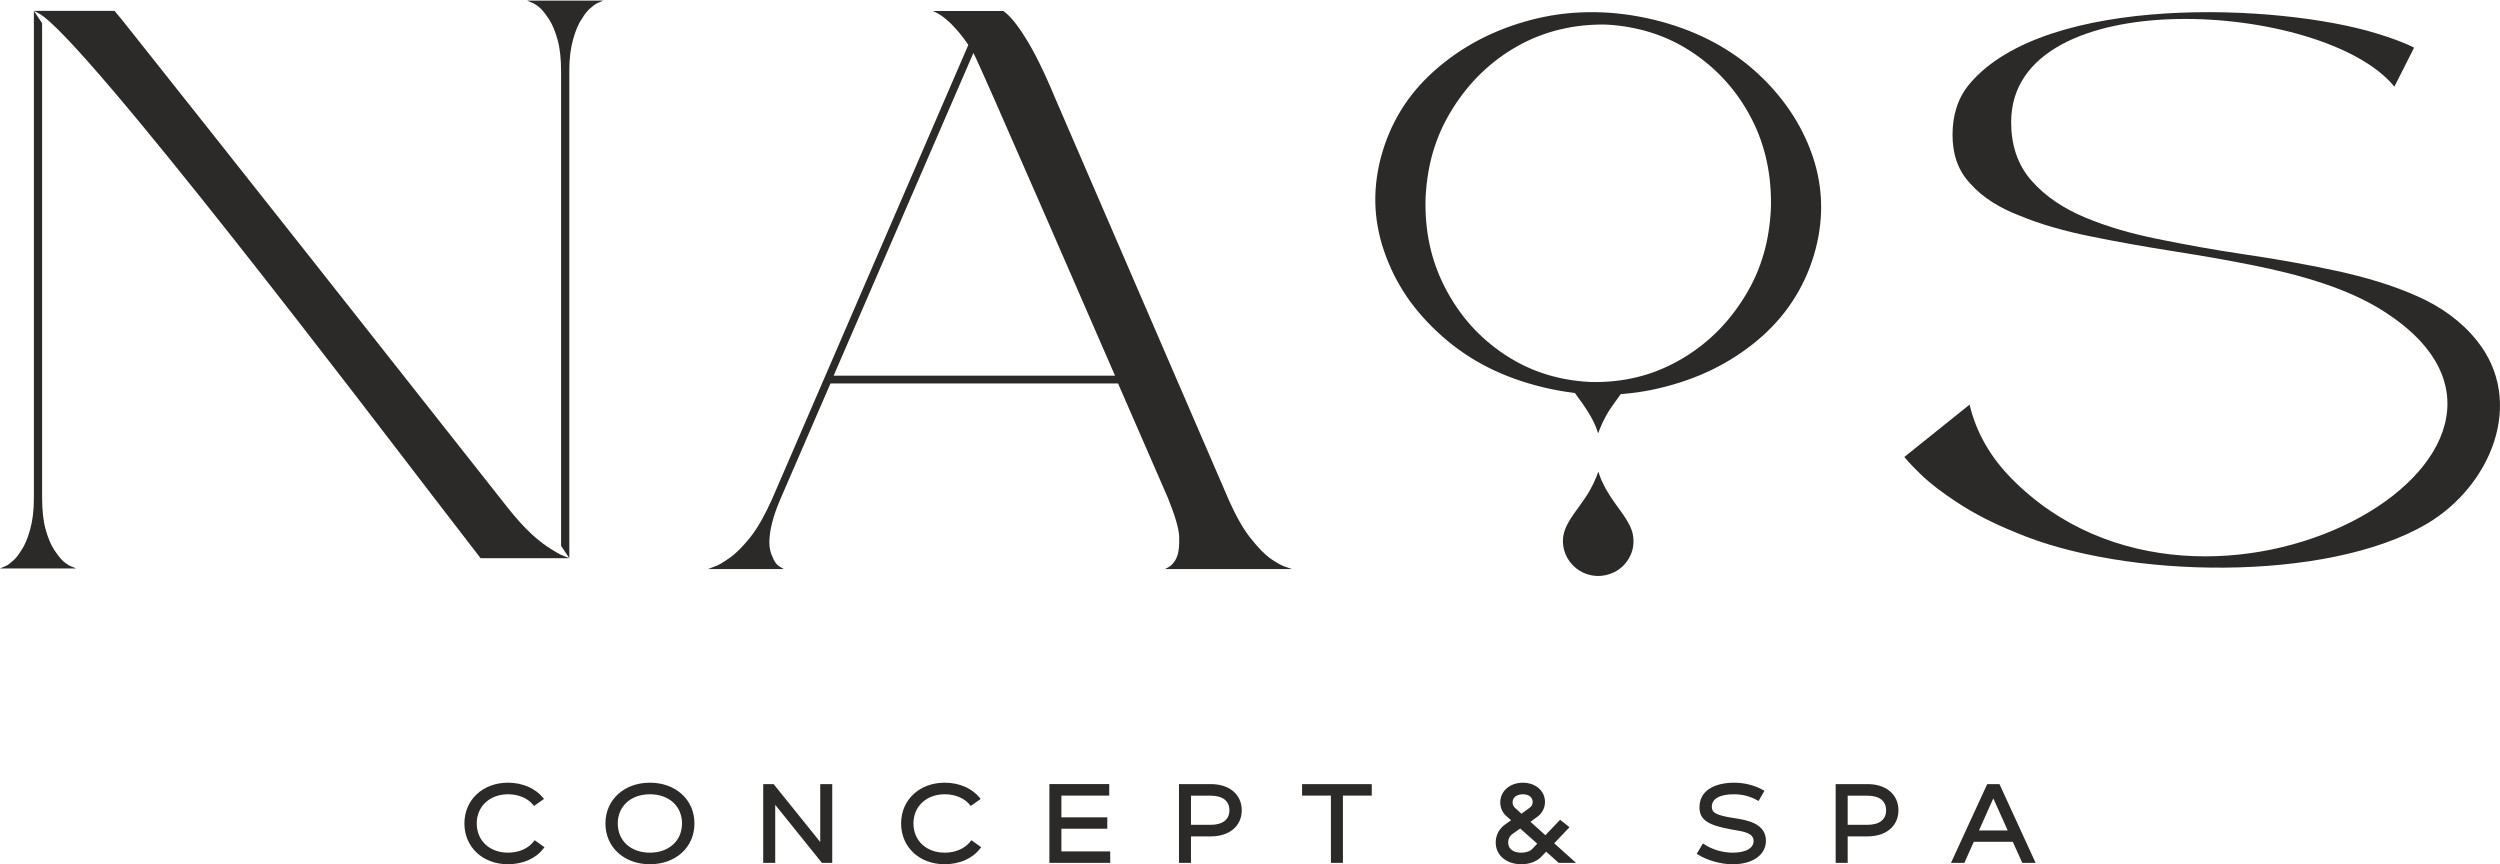
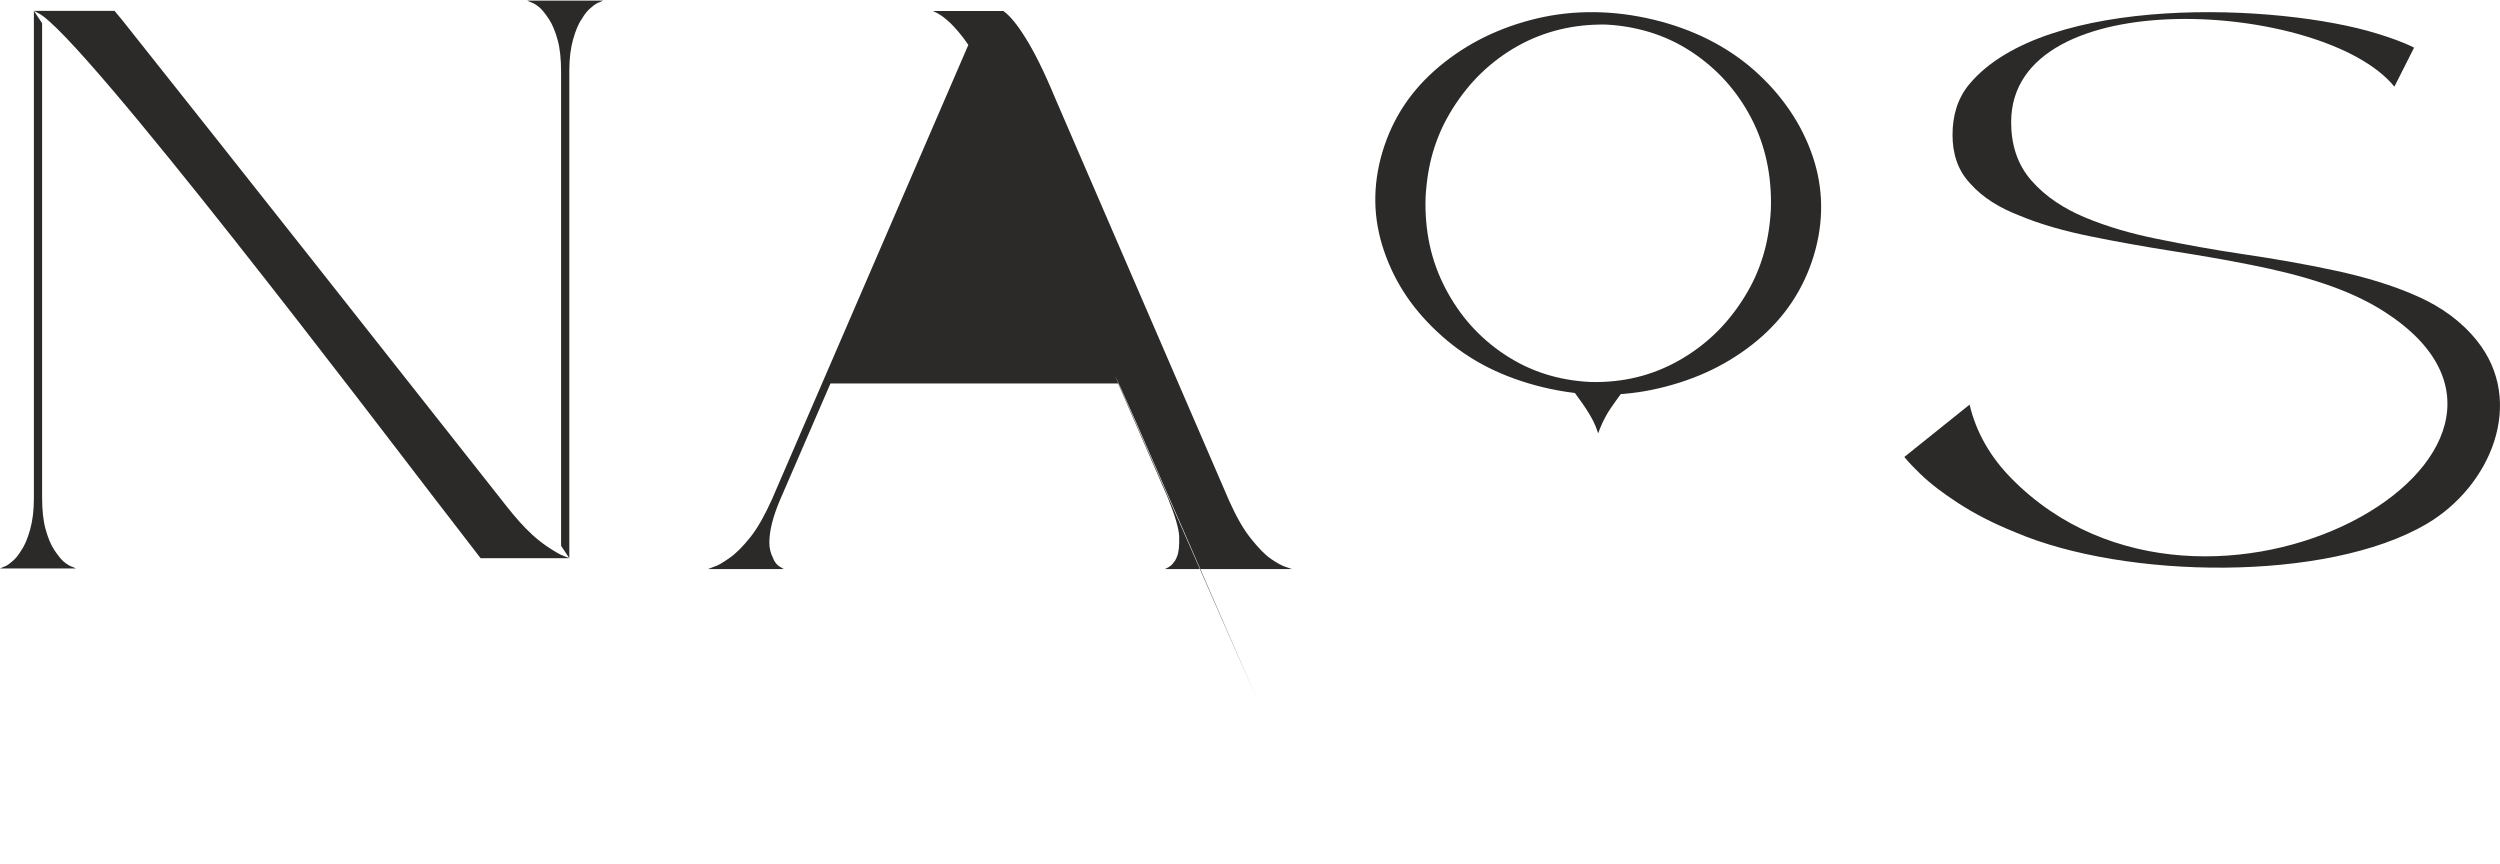
<svg xmlns="http://www.w3.org/2000/svg" xml:space="preserve" width="338.675mm" height="117.08mm" version="1.1" style="shape-rendering:geometricPrecision; text-rendering:geometricPrecision; image-rendering:optimizeQuality; fill-rule:evenodd; clip-rule:evenodd" viewBox="0 0 14582.45 5041.18">
  <defs>
    <style type="text/css">
   
    .fil0 {fill:#2B2A29}
   
  </style>
  </defs>
  <g id="Warstwa_x0020_1">
-     <path class="fil0" d="M6503.87 2191.24l-1641.27 0 815.22 -1882.28c20.15,36.41 161.16,356.45 423.86,958.57l402.19 923.71zm1032.93 1128.25l0 0 -34.1 -11.65c-22.48,-6.19 -51.91,-22.48 -88.35,-47.29 -36.41,-24.76 -75.18,-65.86 -118.53,-120.08 -42.63,-52.69 -83.7,-125.51 -124.75,-216.19l-1014.36 -2347.22c-65.86,-158.82 -124.75,-276.63 -175.14,-356.45 -49.6,-79.82 -92.99,-131.73 -129.4,-156.54l-410.72 0 27.12 13.2c17.84,9.28 43.41,27.91 75.18,57.34 29.43,29.46 65.86,69.72 104.6,127.11l-1146.88 2654.03c-41.05,90.68 -81.37,162.71 -124.75,217.74 -43.38,54.22 -84.46,95.32 -120.11,120.14 -38.74,27.12 -68.2,45.69 -91.44,51.91l-35.65 13.95 442.48 0 -11.65 -6.98c-22.45,-10.86 -41.05,-29.46 -51.91,-58.89 -13.95,-27.15 -20.9,-56.61 -20.9,-88.38 0,-68.17 20.9,-152.66 63.53,-251.86l292.92 -676.46 1677.68 0 290.61 667.2c41.05,102.3 63.53,176.69 65.86,224.69l0 36.44c0,22.45 -2.33,42.65 -6.22,61.22 -4.64,17.84 -11.62,34.07 -18.6,44.93 -9.29,13.96 -17.81,23.27 -27.12,30.25 -9.29,6.19 -15.47,10.86 -22.45,13.14l-9.31 4.7 742.35 0z" />
+     <path class="fil0" d="M6503.87 2191.24c20.15,36.41 161.16,356.45 423.86,958.57l402.19 923.71zm1032.93 1128.25l0 0 -34.1 -11.65c-22.48,-6.19 -51.91,-22.48 -88.35,-47.29 -36.41,-24.76 -75.18,-65.86 -118.53,-120.08 -42.63,-52.69 -83.7,-125.51 -124.75,-216.19l-1014.36 -2347.22c-65.86,-158.82 -124.75,-276.63 -175.14,-356.45 -49.6,-79.82 -92.99,-131.73 -129.4,-156.54l-410.72 0 27.12 13.2c17.84,9.28 43.41,27.91 75.18,57.34 29.43,29.46 65.86,69.72 104.6,127.11l-1146.88 2654.03c-41.05,90.68 -81.37,162.71 -124.75,217.74 -43.38,54.22 -84.46,95.32 -120.11,120.14 -38.74,27.12 -68.2,45.69 -91.44,51.91l-35.65 13.95 442.48 0 -11.65 -6.98c-22.45,-10.86 -41.05,-29.46 -51.91,-58.89 -13.95,-27.15 -20.9,-56.61 -20.9,-88.38 0,-68.17 20.9,-152.66 63.53,-251.86l292.92 -676.46 1677.68 0 290.61 667.2c41.05,102.3 63.53,176.69 65.86,224.69l0 36.44c0,22.45 -2.33,42.65 -6.22,61.22 -4.64,17.84 -11.62,34.07 -18.6,44.93 -9.29,13.96 -17.81,23.27 -27.12,30.25 -9.29,6.19 -15.47,10.86 -22.45,13.14l-9.31 4.7 742.35 0z" />
    <path class="fil0" d="M155.11 0l3208.16 3319.49 0 -0.03 0 0.03 -3208.16 -3319.49zm3165.67 3255.91l0 0 0 -2846.25c0,-70.51 8.33,-131.76 22.48,-181.28 13.76,-48.11 29.46,-88.38 50.36,-117.83 17.84,-30.19 35.65,-52.67 56.58,-68.17 17.81,-16.26 34.1,-25.6 47.26,-29.43l20.93 -9.31 -443.27 0 20.93 9.31c13.17,3.83 29.46,13.17 49.6,29.43 18.6,15.5 36.41,40.26 56.56,69.72 20.93,31.77 36.99,72.73 50.39,120.93 13.73,49.43 20.14,110.77 20.14,185.97l0 2765.03 48.03 71.88 -30.16 -11.96c-20.88,-6.58 -54.75,-26.67 -98.81,-55.88 -124.19,-84.35 -208.43,-198.8 -299.64,-314.5 -662.64,-840.51 -1516.24,-1922.2 -2178.55,-2755.29 -17.24,-21.69 -32.41,-39.92 -45.41,-54.75l-470.62 0 0 2846.25c0,70.54 -8.33,131.76 -22.48,181.33 -13.73,48.08 -29.43,88.35 -50.36,117.81 -17.84,30.19 -35.65,52.64 -56.58,68.14 -17.81,16.29 -34.1,25.6 -47.27,29.49l-20.9 9.26 443.25 0 -20.93 -9.26c-13.17,-3.88 -29.43,-13.2 -49.57,-29.49 -18.6,-15.5 -36.44,-40.26 -56.58,-69.72 -20.93,-31.77 -36.97,-72.7 -50.36,-120.9 -13.73,-49.4 -20.15,-110.8 -20.15,-185.97l0 -2765 -48.06 -71.94 26.25 13.25c258.06,129.87 2015.19,2446.48 2295.95,2810.97l283.52 368.15 517.46 0z" />
    <path class="fil0" d="M9510.95 2293.54c-13.93,1.58 -27.83,2.95 -41.64,4.11 -14.32,1.18 -28.16,2.14 -41.47,2.84 -13.25,0.7 -27.04,1.21 -41.36,1.52 -13.68,0.28 -27.49,0.39 -41.42,0.25 -14.46,-0.08 -28.59,-0.42 -42.31,-0.93 -15.05,-0.62 -29.24,-1.32 -42.51,-2.23 -13.79,-0.96 -28,-2.14 -42.6,-3.51 -14.29,-1.38 -28.59,-3.01 -42.91,-4.78 -14.8,-1.86 -29.12,-3.91 -42.93,-5.99 -13.59,-2.14 -28.03,-4.56 -43.25,-7.37 -15.42,-2.81 -29.85,-5.65 -43.24,-8.47 -14.46,-3.1 -28.92,-6.36 -43.3,-9.79 -14.38,-3.4 -28.73,-7.09 -43.02,-10.89 -13.06,-3.54 -27.26,-7.54 -42.66,-12.12 -15.22,-4.56 -29.18,-8.92 -41.78,-13.06 -13.28,-4.31 -26.87,-9.03 -40.77,-14.01 -13.87,-5.04 -27.18,-10.02 -39.9,-15.05 -12.1,-4.78 -25.15,-10.13 -39.17,-16.18 -14.1,-6.02 -26.9,-11.76 -38.32,-17.05 -12.29,-5.74 -24.73,-11.76 -37.28,-18.06 -11.73,-5.94 -23.72,-12.21 -35.87,-18.85 -11.29,-6.14 -23.01,-12.8 -35.2,-19.98 -12.35,-7.26 -23.83,-14.26 -34.41,-20.93 -10.55,-6.7 -21.8,-14.07 -33.77,-22.2 -11.65,-7.88 -22.67,-15.64 -33.03,-23.16 -10.89,-7.91 -21.64,-16.01 -32.19,-24.17 -10.92,-8.5 -21.47,-16.99 -31.57,-25.35 -10.18,-8.5 -20.43,-17.3 -30.72,-26.39 -10.27,-9.06 -20.29,-18.2 -30.08,-27.38 -10.1,-9.48 -19.72,-18.71 -28.84,-27.77 -9.12,-9.03 -18.29,-18.45 -27.52,-28.19 -8.13,-8.53 -16.94,-18.12 -26.42,-28.75 -8.84,-9.88 -17.24,-19.58 -25.18,-29.06 -8.67,-10.27 -16.65,-20.12 -24,-29.46 -7.91,-10.07 -15.47,-20.06 -22.68,-29.85 -7.01,-9.59 -14.15,-19.69 -21.41,-30.3 -6.92,-10.16 -13.73,-20.51 -20.4,-31.06 -6.72,-10.58 -13.17,-21.13 -19.27,-31.54 -6.24,-10.67 -12.35,-21.44 -18.26,-32.36 -5.74,-10.64 -11.48,-21.61 -17.16,-32.97 -5.55,-11.14 -10.89,-22.31 -16.07,-33.59 -5.09,-11.14 -10.1,-22.57 -14.97,-34.24 -5.09,-12.13 -9.74,-23.72 -13.9,-34.72 -4.13,-10.92 -8.38,-22.7 -12.71,-35.39 -4.36,-12.78 -8.25,-24.68 -11.57,-35.76 -3.6,-11.9 -6.92,-23.78 -10.02,-35.57 -3.1,-11.96 -5.97,-23.94 -8.58,-35.9 -2.45,-11.17 -4.84,-23.13 -7.12,-35.9 -2.31,-12.92 -4.25,-24.96 -5.8,-36.07 -1.66,-12.01 -3.07,-23.94 -4.22,-35.76 -1.07,-11.03 -2,-22.98 -2.73,-35.87 -0.65,-11.57 -1.07,-23.49 -1.29,-35.9 -0.17,-12.18 -0.14,-24.28 0.17,-36.27 0.28,-12.6 0.82,-24.76 1.58,-36.38 0.73,-11.73 1.77,-23.88 3.07,-36.46 1.27,-12.24 2.82,-24.51 4.56,-36.78 1.83,-12.83 3.83,-25.09 5.96,-36.86 2.33,-12.83 4.78,-25.07 7.37,-36.69 2.7,-12.21 5.66,-24.5 8.86,-36.8 3.18,-12.24 6.64,-24.51 10.3,-36.78 3.41,-11.34 7.29,-23.47 11.7,-36.52 4.34,-12.71 8.61,-24.73 12.86,-35.9 4.41,-11.62 9.14,-23.38 14.15,-35.17 4.98,-11.85 10.13,-23.38 15.36,-34.61 5.01,-10.75 10.55,-22 16.57,-33.73 5.94,-11.54 11.87,-22.59 17.84,-33.17 6.19,-11.06 12.52,-21.78 18.93,-32.3 6.27,-10.24 13.03,-20.76 20.23,-31.54 6.81,-10.21 13.87,-20.4 21.15,-30.44 7.12,-9.85 14.63,-19.84 22.48,-29.88 8.3,-10.58 16.21,-20.34 23.78,-29.31 7.82,-9.23 16.15,-18.74 25.01,-28.53 8.47,-9.29 17.22,-18.6 26.22,-27.8 8.55,-8.81 17.75,-17.87 27.54,-27.24 9.99,-9.51 19.56,-18.37 28.73,-26.56 9.96,-8.89 19.92,-17.5 29.85,-25.77 9.71,-8.08 19.95,-16.37 30.7,-24.76 10.18,-8.02 20.65,-15.98 31.37,-23.86 10.77,-7.96 21.44,-15.59 32.04,-22.93 11.26,-7.82 22.11,-15.11 32.53,-21.89 9.96,-6.47 21.07,-13.42 33.31,-20.82 12.32,-7.48 23.57,-14.12 33.71,-19.89 10.92,-6.16 22.37,-12.41 34.35,-18.74 10.92,-5.77 22.62,-11.71 35.09,-17.84 12.46,-6.11 24.65,-11.85 36.49,-17.22 11.7,-5.35 24.08,-10.72 37.08,-16.18 12.38,-5.21 25.01,-10.3 37.87,-15.28 14.15,-5.46 26.9,-10.21 38.18,-14.18 11.45,-4.05 24.45,-8.44 38.94,-13.14 13.93,-4.5 27.1,-8.56 39.44,-12.16 12.92,-3.77 26.22,-7.48 39.93,-11.06 13.05,-3.43 26.59,-6.81 40.54,-10.05 13.59,-3.21 27.09,-6.14 40.51,-8.84 13.73,-2.79 27.38,-5.32 40.85,-7.63 13.22,-2.22 27.01,-4.33 41.3,-6.33 14.92,-2.05 28.76,-3.77 41.47,-5.12 14.18,-1.52 28.11,-2.84 41.81,-3.91 13.09,-1.02 27.21,-1.86 42.26,-2.56 13.61,-0.65 27.74,-1.12 42.34,-1.35 14.12,-0.22 28.33,-0.31 42.6,-0.14 14.54,0.14 28.7,0.53 42.43,1.07 15,0.62 29.15,1.43 42.48,2.31 13.98,1.01 28.25,2.22 42.74,3.63 14.09,1.38 28.41,3.01 42.91,4.87 14.82,1.89 29.18,3.91 42.99,6.02 13.59,2.14 28.02,4.59 43.22,7.4 15.39,2.79 29.82,5.65 43.19,8.5 14.43,3.01 28.84,6.3 43.19,9.74 14.21,3.41 28.36,6.98 42.46,10.75 12.8,3.49 26.79,7.46 41.92,11.93 15.05,4.53 28.81,8.81 41.24,12.89 13.17,4.3 26.62,8.97 40.41,13.95 13.76,4.95 26.98,9.9 39.59,14.85 12.01,4.73 25.01,10.13 38.94,16.09 13.42,5.71 26.14,11.42 38.1,16.93 12.91,6.02 25.29,11.99 37.17,17.95 11.23,5.63 23.44,12.04 36.57,19.13l0.03 -0.06c11.39,6.16 23.35,12.94 35.9,20.23 11.48,6.67 23.13,13.76 34.89,21.1 11.57,7.2 22.93,14.6 34.1,22.11 11.59,7.74 22.65,15.44 33.15,22.98 10.72,7.71 21.41,15.67 32.1,23.94 10.83,8.36 21.21,16.6 31.12,24.79 9.96,8.24 19.98,16.8 30.05,25.69 10.07,8.92 19.89,17.83 29.49,26.84 9.15,8.61 18.6,17.76 28.39,27.52l0.03 -0.03c9.14,9.09 18.29,18.46 27.43,28.14 9,9.57 17.81,19.22 26.39,28.87 8.25,9.26 16.68,19.1 25.29,29.46 7.99,9.56 16.09,19.61 24.28,30.13 8.64,11.06 16.4,21.3 23.24,30.67 7.23,9.85 14.57,20.29 22.06,31.23 7.01,10.27 13.95,20.82 20.76,31.54 6.84,10.75 13.37,21.44 19.61,32.04 6.67,11.31 12.86,22.2 18.54,32.61 5.77,10.55 11.54,21.58 17.27,32.97l0 0.06c5.57,11.08 10.95,22.28 16.15,33.62 5.32,11.45 10.3,22.79 14.94,33.79 4.87,11.54 9.45,23.04 13.78,34.38 4.08,10.72 8.27,22.37 12.55,34.83 4.3,12.58 8.1,24.34 11.37,35.28 3.46,11.51 6.75,23.29 9.85,35.37 3.07,11.9 5.91,23.8 8.47,35.67 2.42,11.23 4.76,23.19 6.98,35.9 2.28,12.97 4.16,25.04 5.65,36.21 1.63,12.1 3.01,24.08 4.14,35.96 1.07,11.26 1.94,23.35 2.62,36.24 0.65,11.73 1.04,23.86 1.21,36.41 0.17,12.12 0.11,24.22 -0.2,36.24 -0.34,12.63 -0.87,24.79 -1.63,36.41 -0.79,11.73 -1.83,23.89 -3.15,36.44 -1.3,12.27 -2.81,24.53 -4.59,36.8 -1.83,12.83 -3.85,25.13 -5.99,36.86 -2.36,12.89 -4.81,25.07 -7.4,36.69 -2.7,12.19 -5.66,24.45 -8.87,36.72 -3.18,12.29 -6.64,24.56 -10.3,36.8 -3.38,11.28 -7.26,23.38 -11.65,36.29 -4.3,12.74 -8.58,24.65 -12.8,35.73 -4.42,11.62 -9.12,23.32 -14.09,35.11 -4.98,11.82 -10.08,23.27 -15.31,34.5 -4.98,10.69 -10.49,21.89 -16.49,33.62 -5.63,10.95 -11.57,22 -17.78,33.06 -6.22,11.09 -12.55,21.89 -18.94,32.33 -6.81,11.17 -13.48,21.67 -20.03,31.51 -6.92,10.41 -14.07,20.73 -21.41,30.95 -7.6,10.55 -15.13,20.65 -22.59,30.25 -7.06,9.09 -15,18.91 -23.77,29.34 -8.44,10.05 -16.77,19.64 -24.99,28.73 -8.41,9.34 -17.13,18.65 -26.11,27.88 -9.12,9.4 -18.2,18.46 -27.26,27.18 -9.12,8.72 -18.6,17.52 -28.41,26.28 -9.79,8.78 -19.64,17.27 -29.46,25.49 -9.65,8.02 -19.78,16.18 -30.39,24.48 -10.18,7.93 -20.62,15.87 -31.26,23.69 -10.77,7.88 -21.46,15.47 -32.04,22.79 -10.61,7.29 -21.55,14.57 -32.81,21.77 -11.17,7.2 -22.37,14.18 -33.54,20.93 -11.4,6.84 -22.82,13.48 -34.19,19.86 -12.43,7.01 -24.14,13.33 -35.06,19.07 -11.84,6.16 -23.72,12.16 -35.53,17.89l-0.03 -0.03c-11.51,5.54 -23.35,11.08 -35.54,16.54 -12.86,5.77 -25.01,11.06 -36.44,15.78 -12.21,5.03 -24.65,9.96 -37.34,14.82 -12.8,4.84 -25.52,9.51 -38.07,13.9 -12.91,4.47 -25.91,8.81 -38.94,13 -12.63,4.02 -25.91,8.02 -39.81,12.07 -13.19,3.8 -26.73,7.54 -40.6,11.2 -14.23,3.72 -28,7.15 -41.24,10.24 -13.87,3.26 -27.69,6.3 -41.44,9.14 -13.87,2.79 -27.66,5.43 -41.36,7.82 -13.14,2.28 -26.92,4.47 -41.39,6.53 -13.48,1.91 -27.26,3.71 -41.39,5.26zm-662.76 -182.26l0 0c6.05,3.26 12.21,6.55 18.46,9.76 5.82,3.04 11.98,6.14 18.4,9.31 5.52,2.73 11.68,5.63 18.43,8.75 5.35,2.51 11.65,5.29 18.85,8.44 7.91,3.43 14.3,6.16 19.19,8.19 5.82,2.36 12.18,4.9 19.19,7.6 6.61,2.5 13.17,4.98 19.67,7.26 7.09,2.56 13.59,4.84 19.5,6.78 6.92,2.34 13.53,4.5 19.86,6.45 5.94,1.83 12.61,3.8 20,5.93 5.83,1.69 12.55,3.52 20.17,5.49 6.14,1.66 12.94,3.35 20.4,5.09l23.97 5.55 11.93 2.42 12.29 2.39 12.01 2.22 12.27 2.08 12.38 1.97 12.21 1.83 12.52 1.6 12.47 1.55 12.55 1.35 12.66 1.3 12.46 1.07 12.55 0.9 12.88 0.84 13.06 0.76c11.62,0.28 23.13,0.39 34.5,0.37 11.19,-0.09 22.7,-0.31 34.52,-0.79 10.61,-0.37 22,-1.01 34.13,-1.86 11.37,-0.78 22.71,-1.74 33.93,-2.92 10.95,-1.1 22.14,-2.45 33.56,-4.05 11.4,-1.55 22.42,-3.23 33.03,-5.04 11,-1.89 21.92,-3.97 32.66,-6.19 10.19,-2.08 20.99,-4.53 32.33,-7.32 11.17,-2.67 21.8,-5.46 31.88,-8.27 10.58,-2.98 21.1,-6.11 31.54,-9.46 11.14,-3.54 21.55,-7.03 31.23,-10.47 9.45,-3.38 19.78,-7.29 30.89,-11.7 10.1,-4.02 20.28,-8.27 30.55,-12.74 11.17,-4.9 21.24,-9.48 30.22,-13.76 9.51,-4.59 19.44,-9.54 29.77,-14.94 10.08,-5.21 19.89,-10.58 29.49,-16.01 10.13,-5.68 19.67,-11.28 28.64,-16.71 8.47,-5.12 17.84,-11.06 28.08,-17.7 9.76,-6.3 18.91,-12.43 27.46,-18.37 8.38,-5.82 17.27,-12.21 26.59,-19.1 9.59,-7.09 18.26,-13.73 26,-19.87 8.1,-6.44 16.54,-13.28 25.24,-20.68 8.41,-7.06 16.57,-14.18 24.51,-21.33 7.88,-7.12 15.81,-14.49 23.8,-22.14 8.1,-7.82 15.78,-15.42 23.01,-22.79 7.65,-7.82 15.08,-15.64 22.28,-23.49 7.17,-7.82 14.41,-15.98 21.69,-24.45 6.75,-7.82 13.79,-16.26 21.13,-25.35 7.26,-8.92 14.13,-17.7 20.62,-26.25 7.29,-9.54 13.93,-18.54 19.92,-26.89 6.36,-8.87 12.81,-18.2 19.33,-27.91 6.81,-10.13 13.05,-19.69 18.73,-28.72 2.56,-4.05 5.57,-8.92 9.09,-14.69 2.48,-4.05 5.54,-9.17 9.09,-15.25 3.09,-5.23 6.05,-10.35 8.89,-15.33l0 -0.03c2.87,-5.09 5.68,-10.13 8.38,-15.1 3.49,-6.3 6.3,-11.57 8.41,-15.53 2.48,-4.78 5.09,-9.85 7.82,-15.28 2.31,-4.61 4.84,-9.82 7.57,-15.47 3.21,-6.75 5.68,-11.96 7.4,-15.72 1.92,-4.16 4.16,-9.29 6.84,-15.42 2.45,-5.6 4.73,-10.92 6.87,-16.09 1.66,-3.97 3.8,-9.26 6.39,-15.84 2.48,-6.24 4.56,-11.62 6.25,-16.18 2.25,-5.99 4.25,-11.42 5.91,-16.09 1.24,-3.51 3.15,-9 5.63,-16.4 1.97,-5.94 3.8,-11.45 5.43,-16.57l0 -0.08c1.89,-5.88 3.6,-11.45 5.15,-16.57 1.6,-5.43 3.18,-10.86 4.67,-16.21 1.49,-5.29 2.98,-10.78 4.45,-16.32 1.4,-5.37 2.79,-10.86 4.16,-16.46 1.8,-7.31 3.07,-12.63 3.91,-16.29 1.07,-4.7 2.25,-10.1 3.54,-16.26 0.96,-4.61 2.08,-10.16 3.32,-16.6 1.41,-7.17 2.45,-12.74 3.15,-16.6 0.68,-3.86 1.63,-9.48 2.79,-16.66 1.18,-7.06 2.05,-12.74 2.7,-17.08 0.53,-3.52 1.32,-9.4 2.39,-17.36 0.96,-7.26 1.69,-13 2.22,-17.47 0.82,-6.92 1.46,-12.55 1.94,-17.02l1.6 -17.08c0.62,-6.67 1.13,-12.47 1.49,-17.45l1.29 -17.61c0.42,-6.45 0.76,-12.19 1.04,-17.25l0.03 -0.79c0.39,-12.01 0.59,-23.91 0.59,-35.65 0.03,-11.87 -0.14,-23.83 -0.45,-35.96 -0.31,-11.42 -0.81,-23.21 -1.49,-35.45 -0.62,-11 -1.46,-22.7 -2.56,-35.23 -1.04,-12.24 -2.22,-23.83 -3.49,-34.69 -1.38,-11.7 -2.87,-23.1 -4.53,-34.1 -1.63,-11.08 -3.49,-22.28 -5.54,-33.62 -1.97,-10.78 -4.19,-21.92 -6.64,-33.37 -2.53,-11.76 -5.06,-22.76 -7.6,-32.89 -2.39,-9.65 -5.32,-20.48 -8.78,-32.61 -3.1,-10.92 -6.36,-21.64 -9.74,-32.19 -3.63,-11.37 -7.2,-21.89 -10.64,-31.48 -3.57,-9.99 -7.48,-20.34 -11.76,-31.12 -4.08,-10.27 -8.33,-20.48 -12.74,-30.64 -4.47,-10.24 -9.06,-20.28 -13.73,-30.11 -4.67,-9.76 -9.62,-19.64 -14.8,-29.6 -5.55,-10.72 -10.81,-20.48 -15.81,-29.46 -4.98,-8.89 -10.55,-18.51 -16.74,-28.78 -6.19,-10.3 -12.01,-19.69 -17.47,-28.22 -5.82,-9.03 -11.93,-18.2 -18.29,-27.38 -6.27,-9.15 -12.63,-18.04 -19.02,-26.73 -5.91,-7.99 -12.55,-16.65 -19.92,-26.02 -7.2,-9.17 -14.07,-17.64 -20.59,-25.38 -6.64,-7.91 -13.76,-16.09 -21.33,-24.51 -7.23,-8.07 -14.6,-15.98 -22.06,-23.8 -7.99,-8.33 -15.56,-15.98 -22.7,-22.96 -7.17,-7.03 -15.05,-14.46 -23.6,-22.31 -7.94,-7.29 -16.06,-14.49 -24.37,-21.63 -7.91,-6.78 -16.29,-13.76 -25.12,-20.88 -8.69,-6.98 -17.33,-13.76 -25.89,-20.23 -9.45,-7.15 -18.32,-13.64 -26.59,-19.47 -8.61,-6.08 -17.73,-12.35 -27.35,-18.68 -5.32,-3.54 -11.29,-7.34 -17.84,-11.5 -6.58,-4.14 -12.58,-7.88 -17.95,-11.09 -6.42,-3.83 -12.49,-7.4 -18.15,-10.64 -6.24,-3.57 -12.32,-6.95 -18.17,-10.16 -5.99,-3.23 -12.12,-6.5 -18.43,-9.71 -5.83,-3.04 -12.07,-6.14 -18.68,-9.34 -6.44,-3.18 -12.69,-6.13 -18.68,-8.83 -5.43,-2.53 -11.76,-5.32 -18.99,-8.47 -5.97,-2.59 -12.3,-5.21 -18.96,-7.94 -6.78,-2.73 -13.2,-5.26 -19.22,-7.6 -7.2,-2.73 -13.71,-5.12 -19.41,-7.15 -5.18,-1.89 -11.73,-4.08 -19.61,-6.7l-0.08 0c-9,-3.01 -15.67,-5.18 -19.98,-6.53l-0.03 0.11c-8.5,-2.67 -15.08,-4.62 -19.78,-5.96 -6.36,-1.83 -13.08,-3.63 -20.14,-5.46 -5.66,-1.49 -12.55,-3.21 -20.68,-5.18l-12.24 -2.84 -11.93 -2.67 -11.99 -2.53 -12.07 -2.36 -12.12 -2.28 -12.02 -2.05 -12.21 -1.97 -12.01 -1.86 -12.52 -1.69 -12.35 -1.6 -12.52 -1.35 -12.66 -1.35 -12.55 -1.15 -12.74 -0.9 -12.97 -0.9 -13.11 -0.79c-11.54,-0.17 -23.07,-0.2 -34.55,-0.03 -11.09,0.14 -22.59,0.48 -34.52,1.01 -10.49,0.42 -21.86,1.15 -34.1,2.05 -11.45,0.87 -22.82,1.91 -33.99,3.12 -12.21,1.32 -23.38,2.67 -33.46,4.08 -10.33,1.49 -21.38,3.21 -33.14,5.26 -10.67,1.86 -21.55,3.94 -32.61,6.27 -10.5,2.17 -21.27,4.59 -32.33,7.32l-0.03 -0.06c-10.05,2.42 -20.76,5.26 -32.16,8.41 -10.66,3.01 -21.24,6.14 -31.71,9.48 -10.07,3.15 -20.51,6.67 -31.32,10.47 -11.17,4 -21.49,7.79 -30.98,11.54 -10.02,3.94 -20.15,8.13 -30.33,12.55 -10.05,4.3 -20.09,8.86 -30.08,13.61 -9.91,4.67 -19.75,9.54 -29.46,14.61 -10.58,5.46 -20.26,10.64 -28.98,15.53 -8.22,4.59 -17.64,10.13 -28.25,16.49 -9.51,5.77 -18.82,11.59 -27.94,17.5 -9.74,6.3 -18.82,12.35 -27.32,18.23 -8.41,5.83 -17.27,12.24 -26.62,19.13 -9.57,7.09 -18.26,13.73 -26.02,19.86 -8.16,6.47 -16.63,13.42 -25.38,20.79 -8.5,7.2 -16.74,14.41 -24.76,21.58 -7.94,7.17 -15.95,14.63 -24,22.37 -8.1,7.76 -15.78,15.39 -22.99,22.7 -7.65,7.85 -15.11,15.75 -22.31,23.6 -7.17,7.82 -14.4,15.93 -21.69,24.37 -6.72,7.82 -13.78,16.32 -21.13,25.38 -7.26,8.98 -14.15,17.73 -20.68,26.31 -7.26,9.56 -13.9,18.54 -19.89,26.92 -6.36,8.86 -12.81,18.17 -19.33,27.91 -6.81,10.08 -13.02,19.67 -18.74,28.64 -2.56,4.08 -5.62,9.06 -9.17,14.88 -2.45,4 -5.46,9.06 -9,15.05 -2.98,5.06 -5.91,10.13 -8.72,15.08 -2.23,3.94 -5.07,9.03 -8.53,15.39 -4.08,7.43 -6.89,12.69 -8.41,15.59 -2.53,4.75 -5.12,9.87 -7.85,15.28 -2.31,4.64 -4.87,9.79 -7.6,15.53 -2.08,4.39 -4.53,9.56 -7.29,15.64l-0.06 0.06c-2.31,5.04 -4.59,10.16 -6.86,15.36l0 0.06c-1.72,3.94 -4,9.37 -6.76,16.01l-0.08 0c-1.66,4.02 -3.83,9.34 -6.42,15.87 -2.45,6.25 -4.53,11.65 -6.22,16.12 -2.28,6.08 -4.25,11.45 -5.91,16.15 -1.27,3.52 -3.13,9 -5.63,16.4 -1.74,5.21 -3.57,10.77 -5.46,16.68 -1.63,5.15 -3.35,10.66 -5.12,16.57 -1.63,5.46 -3.21,10.89 -4.73,16.26 -1.46,5.32 -2.95,10.72 -4.39,16.26 -1.41,5.35 -2.82,10.89 -4.19,16.52 -1.91,7.71 -3.21,13.14 -3.88,16.15l0 0.03c-1.07,4.73 -2.25,10.16 -3.54,16.32 -0.96,4.56 -2.08,10.05 -3.35,16.54 -1.38,7.26 -2.42,12.74 -3.12,16.63 -0.7,3.88 -1.63,9.51 -2.81,16.68 -1.15,7.12 -2.08,12.83 -2.7,17.16 -0.53,3.6 -1.32,9.23 -2.39,17.22 -0.93,7.09 -1.69,12.97 -2.22,17.5 -0.84,7.04 -1.49,12.78 -1.92,16.96l-1.63 16.97 -1.49 17.61c-0.5,6.45 -0.93,12.32 -1.27,17.58l-1.07 17.36c-0.4,12.24 -0.62,24.31 -0.65,36.16 -0.03,11.9 0.09,23.88 0.4,35.96 0.31,11.36 0.79,23.13 1.49,35.36 0.62,10.95 1.46,22.65 2.53,35.11 1.07,12.21 2.25,23.78 3.55,34.66 1.35,11.45 2.87,22.82 4.56,34.02 1.66,11.08 3.55,22.28 5.63,33.59 1.97,10.72 4.22,21.86 6.73,33.31 2.56,11.73 5.12,22.68 7.68,32.84 2.79,11 5.71,21.78 8.75,32.33 3.12,10.75 6.39,21.44 9.82,31.99 3.26,9.93 6.89,20.54 10.98,31.68 4.08,11.31 8.05,21.75 11.9,31.32 3.85,9.62 8.22,19.92 13.08,30.95 4.34,9.85 9.03,20.06 14.07,30.5 5.34,11.14 10.35,21.16 14.99,30.05 5.26,10.05 10.64,19.95 16.09,29.71 4.98,8.92 10.61,18.57 16.88,29.01 6.19,10.36 12.04,19.78 17.5,28.28l0.09 0c6.24,9.79 12.32,18.96 18.2,27.52 5.83,8.5 12.13,17.36 18.91,26.59 7.03,9.65 13.56,18.29 19.47,25.83 5.77,7.37 12.52,15.67 20.23,24.87 7.06,8.47 14.04,16.6 20.96,24.31 7.32,8.22 14.6,16.15 21.8,23.66 7.2,7.6 14.77,15.28 22.7,23.07 7.96,7.85 15.81,15.31 23.49,22.34 7.91,7.32 15.95,14.49 24.14,21.55 8.64,7.48 16.96,14.4 24.96,20.85l0.03 -0.03c8.67,7.01 17.27,13.76 25.83,20.23 9.43,7.15 18.29,13.62 26.53,19.47 8.64,6.11 17.75,12.35 27.4,18.76 5.24,3.46 11.11,7.26 17.64,11.4 5.55,3.49 11.59,7.23 18.09,11.14 6.53,3.94 12.6,7.51 18.15,10.72 6.19,3.54 12.24,6.95 18.09,10.16z" />
-     <path class="fil0" d="M9116.52 3155.88c0.17,147.49 158.09,255.19 305.89,178.21 18.2,-9.48 39.67,-26.95 50.31,-38.71 14.49,-16.06 24.76,-30.27 36.52,-53.6 21.19,-42.09 25.38,-99.85 8.75,-148.05 -13.48,-39.08 -41.03,-80.69 -65.33,-113.67 -43.02,-58.35 -99.77,-137.98 -123.54,-210.82 -1.63,-4.98 -3.69,-13.87 -6.72,-16.83l-10.5 28.31c-15.53,35.79 -16.82,40.23 -36.86,77.12 -14.54,26.73 -42.26,66.93 -60.41,91.55 -18.46,25.07 -47.38,64.88 -61.84,90.06 -18.88,32.86 -36.29,70 -36.27,116.42z" />
    <path class="fil0" d="M9161.93 2255.13c11.09,18.48 23.38,36.18 34.95,51.85 41.5,56.27 96.25,133.03 119.18,203.33 1.58,4.84 3.55,13.37 6.5,16.18l10.13 -27.26c14.97,-34.52 16.21,-38.79 35.57,-74.33 14.01,-25.83 40.77,-64.65 58.24,-88.35 16.46,-22.37 41.58,-56.92 56.3,-81.17 -47.91,25.01 -102.41,39.19 -160.23,39.19 -57.96,0 -112.6,-14.26 -160.63,-39.44z" />
    <path class="fil0" d="M13966.37 505.48l114.96 -227.39c-66.85,-34.35 -146.92,-60.77 -216.59,-82.38 -567.6,-175.87 -1933.35,-234.42 -2376.9,294.44 -71.13,84.83 -98.75,187.46 -98.75,297.02 0,106.69 28.64,204.04 102.75,282.87 75.97,85.98 177.68,144.84 283.72,185.75 132.6,55.62 274.18,93.55 414.49,122.16 161.44,32.95 323.78,61.73 486.54,87.3 151.9,23.94 303.52,49.83 454.33,79.93 142.56,28.45 284.87,62.43 422.82,108.72 124.27,41.61 245.42,94.14 355.86,165.27 1259.2,810.83 -1041.6,2127.2 -2177.42,971 -119.66,-121.82 -204.54,-264.95 -243.6,-429.93l-380.64 305.27c27.35,34.15 61.39,67.81 92.14,97.8 62.86,61.42 138.15,115.75 211.18,164.26 107.9,71.6 226.26,129.96 346.57,178.27 637.32,272.1 1813.32,291.51 2394.63,-48.51 376.11,-219.99 582.29,-712.22 295.45,-1070.15 -91.19,-113.75 -208.45,-196.38 -340.72,-256.03 -152.69,-68.96 -316.83,-116 -480.24,-151.54 -182.09,-39.56 -365.82,-70.93 -550.11,-98.17 -165.44,-24.48 -329.83,-54.5 -493.72,-87.78 -145.15,-29.46 -289.54,-69.49 -426.14,-127.31 -116.14,-49.18 -223.17,-116.96 -306.98,-212.2 -85.22,-96.81 -118.93,-214.22 -118.93,-342.01 0,-826.59 1828.63,-707.32 2235.29,-206.65z" />
-     <path class="fil0" d="M3082.37 5017.06c-37.08,16.34 -78.64,24.11 -119.91,24.11 -72.68,0 -136.37,-24.87 -181.7,-67.27 -44.93,-42.03 -71.91,-101.29 -71.91,-170.61 0,-69.64 27.07,-128.69 71.91,-170.56 45.63,-42.54 109.67,-67.3 182.34,-67.3 43.61,0 82.63,8.64 115.72,22.73 37.39,15.95 67.38,39 87.98,64.51l6.13 7.6 -57.82 40.85 -5.43 -6.61c-15.95,-19.53 -37.28,-34.83 -61.96,-45.24 -25.24,-10.67 -54.16,-16.29 -84.63,-16.29 -52.9,0 -98.95,17.7 -131.48,48.2 -31.79,29.74 -50.84,72.05 -50.84,122.11 0,49.97 18.77,92.53 50.76,122.5 32.16,30.19 77.91,47.83 131.56,47.83 31.43,0 61.17,-5.96 87.02,-17.36 25.24,-11.08 46.98,-27.4 63.19,-48.34l5.46 -7.01 57.09 40.85 -5.77 7.51c-22.98,30.24 -53.51,52.69 -87.73,67.78zm894.87 -42.79l0 0c-46.34,42.23 -111.53,66.91 -186.46,66.91 -74.58,0 -139.66,-24.7 -185.97,-66.99 -45.92,-41.98 -73.32,-101.29 -73.32,-170.89 0,-69.64 27.41,-128.83 73.32,-170.84 46.31,-42.34 111.39,-67.02 185.97,-67.02 74.9,0 140.11,24.65 186.46,66.93 46.05,41.98 73.46,101.29 73.46,170.92 0,69.72 -27.43,128.97 -73.46,170.98zm-322.15 -48.17l0 0c32.92,30.11 80.02,47.52 135.7,47.52 55.6,0 102.61,-17.56 135.56,-47.66 32.69,-29.85 51.8,-72.45 51.8,-122.67 0,-50.53 -18.94,-93.07 -51.57,-122.89 -32.86,-29.99 -79.88,-47.41 -135.78,-47.41 -55.6,0 -102.58,17.58 -135.55,47.63 -32.72,29.91 -51.8,72.45 -51.8,122.67 0,50.47 19.02,92.99 51.66,122.81zm1129.32 -14.66l0 0 0 -337.79 70.06 0 0 459.34 -60.18 0 -272.44 -338.44 0 338.44 -70.05 0 0 -459.34 60.8 0 271.81 337.79zm845.27 105.62l0 0c-37.09,16.34 -78.64,24.11 -119.88,24.11 -72.7,0 -136.38,-24.87 -181.73,-67.27 -44.93,-42.03 -71.88,-101.29 -71.88,-170.61 0,-69.64 27.04,-128.69 71.88,-170.56 45.64,-42.54 109.67,-67.3 182.37,-67.3 43.61,0 82.61,8.64 115.72,22.73 37.39,15.95 67.35,39 87.95,64.51l6.16 7.6 -57.84 40.85 -5.43 -6.61c-15.92,-19.53 -37.28,-34.83 -61.93,-45.24 -25.27,-10.67 -54.16,-16.29 -84.63,-16.29 -52.9,0 -98.98,17.7 -131.51,48.2 -31.79,29.74 -50.81,72.05 -50.81,122.11 0,49.97 18.77,92.53 50.76,122.5 32.16,30.19 77.91,47.83 131.56,47.83 31.43,0 61.14,-5.96 87.02,-17.36 25.24,-11.08 46.98,-27.4 63.19,-48.34l5.46 -7.01 57.06 40.85 -5.74 7.51c-23.01,30.24 -53.51,52.69 -87.75,67.78zm561.44 -183.13l0 0 0 132.15 284.73 0 0 66.9 -354.79 0 0 -459.34 349.14 0 0 66.91 -279.08 0 0 127.11 267.71 0 0 66.26 -267.71 0zm695.03 -260.28l0 0 176.35 0c54.84,0 99.35,15.08 130.44,41.13 32.3,27.13 50.14,65.84 50.14,111.7 0,45.49 -17.86,84.13 -50.19,111.14 -31.15,25.91 -75.63,41.02 -130.38,41.02l-115.52 0 0 154.35 -70.05 0 0 -459.34 9.23 0zm60.83 237.44l0 0 115.52 0c35.03,0 62.55,-7.96 81.06,-22.68 17.86,-14.23 27.54,-35.31 27.54,-61.93 0,-27.01 -9.65,-48.17 -27.52,-62.55 -18.45,-14.8 -46,-22.73 -81.09,-22.73l-115.52 0 0 169.88zm657.22 -237.44l0 0 397.27 0 0 66.91 -168.22 0 0 392.43 -70.06 0 0 -392.43 -168.19 0 0 -66.91 9.2 0zm1461.4 345.08l0 0 127.34 114.26 -101.18 0 -72.87 -65.13 -27.23 28.25c-13.28,14.04 -30.75,25.66 -51.54,33.59 -19.22,7.29 -41.42,11.48 -65.98,11.48 -42.91,0 -80.47,-12.83 -107.17,-35.26 -26.61,-22.31 -42.51,-53.96 -42.51,-91.72 0,-21.27 4.92,-41.3 14.26,-59.11 9.31,-17.86 23.1,-33.51 40.65,-46.05l34.64 -24.7 -27.85 -24.51c-11.99,-10.69 -20.51,-22.96 -26.14,-35.85 -6.33,-14.43 -9.09,-29.62 -9.09,-44.12 0,-32.97 14.4,-61.7 38.27,-82.15 23.57,-20.2 56.47,-32.27 93.74,-32.27 36.32,0 68.68,11.68 91.83,31.48 23.04,19.84 37.09,47.69 37.09,80.41 0,17.53 -4.16,34.27 -11.88,49.18 -7.74,14.83 -19.13,27.97 -33.51,38.27l-39.33 28.62 86.99 78.38 85.95 -90.34 54.73 43.61 -89.22 93.69zm-140.42 -272.88l0 0c-9.93,-8.22 -24.5,-12.86 -42.23,-12.86 -18.2,0 -33.68,4.87 -44.34,13.53 -9.88,8.02 -15.73,19.44 -15.73,33.34 0,6.5 1.3,12.66 3.83,18.23 2.53,5.63 6.33,10.75 11.34,15.19l36.69 32.92 46.34 -33.48c6.33,-4.42 11.17,-9.54 14.3,-15.31 2.95,-5.4 4.53,-11.73 4.53,-18.85 0,-13.7 -5.35,-24.99 -14.72,-32.72zm-13.61 321.84l0 0c10.86,-3.83 19.86,-9.43 26.5,-16.37l28.73 -30.27 -99.57 -88.37 -43.21 30.47c-8.87,6.08 -15.59,13.59 -20.09,22.11 -4.5,8.53 -6.86,18.4 -6.86,28.95 0,17.98 7.06,32.72 19.75,42.94 13.14,10.52 32.53,16.49 56.72,16.49 14.41,0 27.21,-2.08 38.04,-5.94zm1334.4 36.97l0 0c-33.59,23.21 -81.51,36.52 -139.69,36.52 -36.58,0 -72.73,-6.11 -105.03,-15.08 -39.98,-11.17 -74.28,-26.87 -96.45,-41.19l-7.45 -4.84 35.9 -60.66 8.05 5.4c21.98,14.74 48.84,27.26 78.24,35.96 27.6,8.1 57.43,12.86 87.39,12.86 37.7,0 69.72,-6.58 91.55,-19.5 19.05,-11.29 30.24,-27.66 30.24,-48.76 0,-45.52 -56.07,-54.92 -111.44,-64.17l-17.58 -2.96c-69.97,-12.52 -115.86,-26.7 -144.59,-46.34 -30.45,-20.79 -41.98,-47.15 -41.98,-83.08 0,-49.01 21.64,-82.89 53.91,-105.45 40.01,-27.94 96.42,-37.92 147.43,-37.92 31.09,0 60.89,3.8 88.8,10.83 28.98,7.29 56.07,18.09 80.75,31.96l8.1 4.5 -34.38 59.31 -7.85 -4.33c-21.61,-11.82 -43.3,-20.6 -65.75,-26.28 -22.45,-5.71 -45.86,-8.44 -70.93,-8.44 -42.54,0 -75.04,7.09 -96.73,20 -20.68,12.3 -31.37,30.3 -31.37,52.7 0,16.96 5.88,29.18 22.85,38.71 19.36,10.92 52.33,19.1 104.75,27.15l4.11 0.59c68.42,10.67 183.89,28.5 183.89,131.98 0,41.53 -19.64,76.28 -54.72,100.53zm470.68 -431l0 0 176.38 0c54.81,0 99.34,15.08 130.43,41.13 32.3,27.13 50.11,65.84 50.11,111.7 0,45.49 -17.84,84.13 -50.2,111.14 -31.14,25.91 -75.6,41.02 -130.35,41.02l-115.53 0 0 154.35 -70.05 0 0 -459.34 9.2 0zm60.85 237.44l0 0 115.53 0c35,0 62.55,-7.96 81.06,-22.68 17.84,-14.23 27.52,-35.31 27.52,-61.93 0,-27.01 -9.65,-48.17 -27.49,-62.55 -18.46,-14.8 -46,-22.73 -81.09,-22.73l-115.53 0 0 169.88zm1081.8 221.9l0 0 -63.25 0 -55.43 -122.84 -227.53 0 -54.78 122.84 -78.21 0c70.42,-153.06 141.18,-306.11 211.27,-459.34l71.58 0c70.62,152.86 140.48,306.22 210.68,459.34l-14.32 0zm-232.42 -376.05l0 0 -83.51 186.96 167.57 0 -84.07 -186.96z" />
  </g>
</svg>